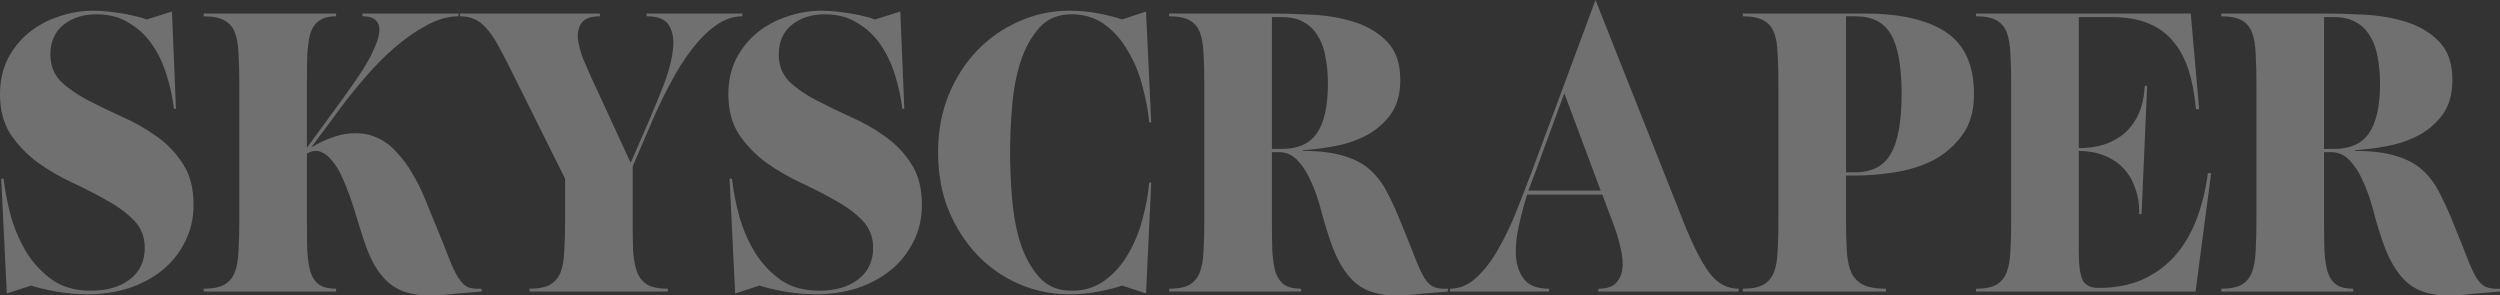
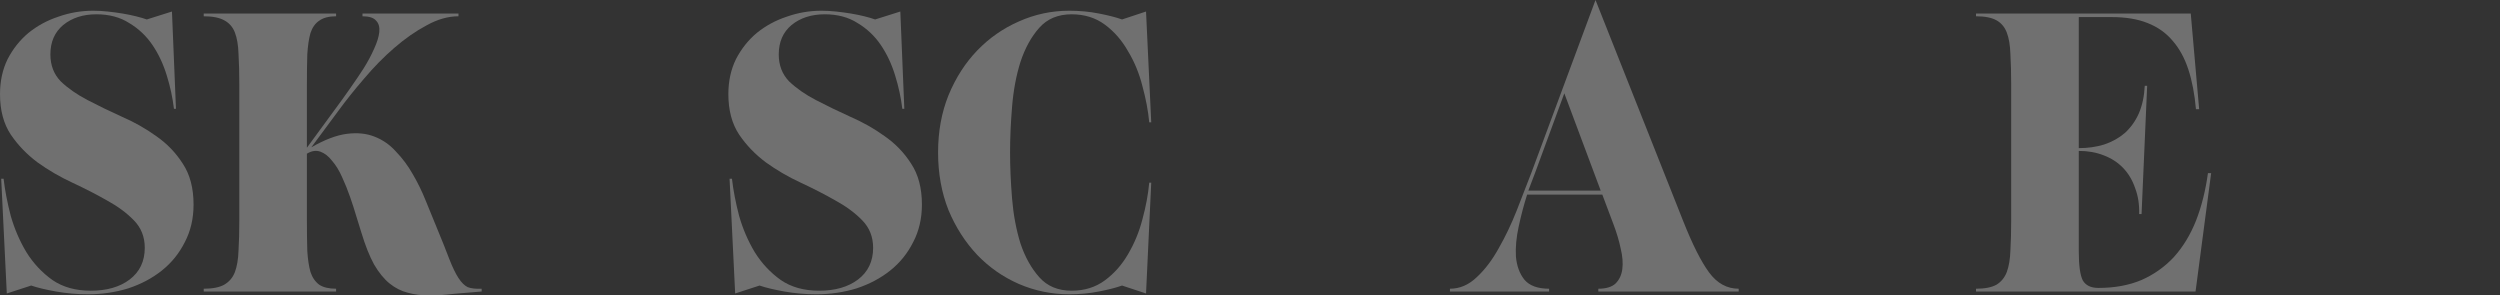
<svg xmlns="http://www.w3.org/2000/svg" width="1303" height="154" viewBox="0 0 1303 154" fill="none">
  <rect x="0" y="0" width="1303" height="154" fill="#333333" stroke="none" />
  <g opacity="0.3">
    <path d="M90.669 56.715C89.975 50.919 88.724 45.124 86.918 39.328C85.111 33.394 82.61 28.081 79.414 23.39C76.218 18.698 72.188 14.903 67.325 12.005C62.6 8.97 56.903 7.452 50.233 7.452C43.285 7.452 37.518 9.315 32.933 13.04C28.486 16.766 26.263 21.872 26.263 28.358C26.263 34.015 28.069 38.707 31.682 42.433C35.434 46.021 40.089 49.263 45.647 52.161C51.206 55.059 57.181 57.957 63.573 60.855C69.965 63.615 75.94 66.996 81.498 70.997C87.056 74.861 91.642 79.622 95.255 85.28C99.007 90.937 100.883 98.044 100.883 106.599C100.883 113.913 99.354 120.468 96.297 126.263C93.379 132.059 89.419 136.958 84.416 140.96C79.414 144.961 73.578 148.066 66.908 150.274C60.238 152.344 53.221 153.379 45.856 153.379C40.159 153.379 34.6 152.896 29.181 151.93C23.762 150.964 19.454 149.929 16.258 148.825L3.543 152.965L0.625 93.145H1.876C2.571 99.217 3.821 105.703 5.628 112.602C7.573 119.364 10.283 125.642 13.757 131.438C17.37 137.234 21.886 142.064 27.305 145.927C32.724 149.653 39.394 151.516 47.315 151.516C55.652 151.516 62.392 149.584 67.533 145.72C72.814 141.719 75.454 136.199 75.454 129.161C75.454 123.504 73.578 118.743 69.826 114.879C66.074 111.015 61.419 107.565 55.861 104.53C50.302 101.356 44.258 98.251 37.727 95.215C31.196 92.179 25.151 88.66 19.593 84.659C14.035 80.519 9.38 75.689 5.628 70.169C1.876 64.512 0 57.474 0 49.056C0 42.295 1.32 36.223 3.96 30.841C6.739 25.46 10.352 20.906 14.799 17.18C19.384 13.454 24.595 10.625 30.432 8.694C36.268 6.624 42.312 5.589 48.566 5.589C51.067 5.589 53.568 5.727 56.069 6.003C58.709 6.279 61.28 6.624 63.781 7.038C66.282 7.452 68.645 7.935 70.868 8.487C73.091 9.039 74.967 9.591 76.496 10.143L89.627 6.003L91.712 56.715H90.669Z" fill="white" />
    <path d="M162.249 76.793C169.197 72.791 175.381 70.445 180.8 69.755C186.219 69.065 191.013 69.548 195.182 71.204C199.49 72.86 203.241 75.482 206.437 79.07C209.772 82.52 212.69 86.453 215.192 90.868C217.693 95.146 219.916 99.7 221.862 104.53C223.807 109.221 225.613 113.637 227.281 117.777C230.199 124.815 232.492 130.541 234.159 134.957C235.827 139.235 237.425 142.547 238.953 144.892C240.482 147.238 242.08 148.825 243.747 149.653C245.554 150.343 247.986 150.619 251.043 150.481V151.93C245.762 152.344 240.829 152.758 236.244 153.172C231.797 153.724 227.628 154 223.738 154C219.708 154 215.956 153.517 212.482 152.551C209.147 151.723 206.021 150.136 203.102 147.79C200.184 145.444 197.475 142.133 194.973 137.855C192.611 133.577 190.388 127.988 188.304 121.089C187.609 119.019 186.775 116.328 185.802 113.016C184.83 109.704 183.718 106.254 182.467 102.667C181.217 99.079 179.827 95.629 178.299 92.317C176.77 88.867 175.033 86.038 173.088 83.831C171.281 81.485 169.266 79.898 167.043 79.07C164.82 78.242 162.458 78.587 159.956 80.105V114.672C159.956 120.882 160.026 126.263 160.165 130.817C160.443 135.233 160.998 138.89 161.832 141.788C162.805 144.685 164.333 146.893 166.418 148.411C168.502 149.791 171.42 150.481 175.172 150.481V151.93H106.18V150.481C110.766 150.481 114.309 149.791 116.81 148.411C119.45 146.893 121.326 144.685 122.438 141.788C123.55 138.752 124.175 135.026 124.314 130.61C124.592 126.056 124.731 120.744 124.731 114.672V44.296C124.731 38.086 124.592 32.704 124.314 28.151C124.175 23.597 123.55 19.871 122.438 16.973C121.326 14.075 119.45 11.936 116.81 10.556C114.309 9.177 110.766 8.487 106.18 8.487V7.038H175.172V8.487C171.42 8.487 168.502 9.246 166.418 10.763C164.333 12.143 162.805 14.282 161.832 17.18C160.998 20.078 160.443 23.804 160.165 28.358C160.026 32.773 159.956 38.086 159.956 44.296V77L174.964 56.508C177.326 53.334 179.758 49.953 182.259 46.366C184.899 42.64 187.331 39.052 189.554 35.602C191.777 32.014 193.584 28.634 194.973 25.46C196.502 22.148 197.405 19.25 197.683 16.766C197.961 14.144 197.405 12.143 196.016 10.763C194.765 9.246 192.403 8.487 188.929 8.487V7.038H238.953V8.487C233.534 8.487 227.976 10.073 222.279 13.247C216.581 16.283 210.954 20.216 205.395 25.046C199.976 29.738 194.765 35.05 189.763 40.984C184.76 46.78 180.244 52.437 176.214 57.957L162.249 76.793Z" fill="white" />
-     <path d="M329.753 114.672C329.753 120.744 329.823 126.056 329.961 130.61C330.239 135.026 330.934 138.752 332.046 141.788C333.157 144.685 334.964 146.893 337.465 148.411C339.966 149.791 343.51 150.481 348.095 150.481V151.93H275.977V150.481C280.562 150.481 284.106 149.791 286.607 148.411C289.247 146.893 291.123 144.685 292.235 141.788C293.346 138.752 293.972 135.026 294.111 130.61C294.388 126.056 294.527 120.744 294.527 114.672V93.145L264.93 33.739C262.706 29.323 260.691 25.529 258.885 22.355C257.079 19.181 255.203 16.559 253.257 14.489C251.451 12.419 249.436 10.901 247.213 9.935C245.128 8.97 242.627 8.487 239.709 8.487V7.038H312.661V8.487C307.937 8.487 304.741 9.659 303.073 12.005C301.545 14.213 300.919 16.973 301.197 20.285C301.614 23.459 302.517 26.909 303.907 30.634C305.436 34.222 306.825 37.396 308.076 40.156L328.711 84.866L337.465 64.788C340.244 58.302 342.954 51.747 345.594 45.124C348.234 38.362 349.902 32.29 350.597 26.909C351.43 21.527 350.874 17.111 348.929 13.661C347.123 10.211 343.162 8.487 337.048 8.487V7.038H386.864V8.487C382.14 8.487 377.554 10.073 373.108 13.247C368.8 16.283 364.631 20.423 360.601 25.667C356.572 30.91 352.75 36.982 349.138 43.882C345.525 50.643 342.12 57.819 338.924 65.409L329.753 86.728V114.672Z" fill="white" />
    <path d="M470.291 56.715C469.596 50.919 468.345 45.124 466.539 39.328C464.732 33.394 462.231 28.081 459.035 23.39C455.839 18.698 451.809 14.903 446.946 12.005C442.221 8.97 436.524 7.452 429.854 7.452C422.906 7.452 417.14 9.315 412.554 13.04C408.107 16.766 405.884 21.872 405.884 28.358C405.884 34.015 407.691 38.707 411.303 42.433C415.055 46.021 419.71 49.263 425.269 52.161C430.827 55.059 436.802 57.957 443.194 60.855C449.586 63.615 455.561 66.996 461.119 70.997C466.678 74.861 471.263 79.622 474.876 85.28C478.628 90.937 480.504 98.044 480.504 106.599C480.504 113.913 478.975 120.468 475.918 126.263C473 132.059 469.04 136.958 464.038 140.96C459.035 144.961 453.199 148.066 446.529 150.274C439.859 152.344 432.842 153.379 425.477 153.379C419.78 153.379 414.222 152.896 408.802 151.93C403.383 150.964 399.075 149.929 395.879 148.825L383.165 152.965L380.247 93.145H381.497C382.192 99.217 383.443 105.703 385.249 112.602C387.194 119.364 389.904 125.642 393.378 131.438C396.991 137.234 401.507 142.064 406.926 145.927C412.346 149.653 419.016 151.516 426.936 151.516C435.273 151.516 442.013 149.584 447.154 145.72C452.435 141.719 455.075 136.199 455.075 129.161C455.075 123.504 453.199 118.743 449.447 114.879C445.695 111.015 441.04 107.565 435.482 104.53C429.924 101.356 423.879 98.251 417.348 95.215C410.817 92.179 404.772 88.66 399.214 84.659C393.656 80.519 389.001 75.689 385.249 70.169C381.497 64.512 379.621 57.474 379.621 49.056C379.621 42.295 380.941 36.223 383.581 30.841C386.361 25.46 389.973 20.906 394.42 17.18C399.006 13.454 404.217 10.625 410.053 8.694C415.889 6.624 421.934 5.589 428.187 5.589C430.688 5.589 433.189 5.727 435.69 6.003C438.331 6.279 440.901 6.624 443.402 7.038C445.904 7.452 448.266 7.935 450.489 8.487C452.713 9.039 454.588 9.591 456.117 10.143L469.248 6.003L471.333 56.715H470.291Z" fill="white" />
    <path d="M584.808 148.825C581.751 149.929 577.721 150.964 572.719 151.93C567.855 152.896 562.714 153.379 557.295 153.379C548.123 153.379 539.369 151.585 531.032 147.997C522.833 144.409 515.607 139.373 509.354 132.887C503.101 126.263 498.099 118.467 494.347 109.497C490.734 100.39 488.928 90.385 488.928 79.484C488.928 68.582 490.734 58.647 494.347 49.677C498.099 40.57 503.101 32.773 509.354 26.288C515.607 19.802 522.833 14.765 531.032 11.177C539.369 7.452 548.123 5.589 557.295 5.589C562.714 5.589 567.855 6.072 572.719 7.038C577.721 8.004 581.751 9.039 584.808 10.143L597.314 6.003L600.024 63.753H598.982C598.426 57.819 597.245 51.54 595.438 44.917C593.771 38.293 591.27 32.221 587.935 26.702C584.739 21.044 580.709 16.421 575.845 12.833C570.982 9.246 565.215 7.452 558.545 7.452C551.458 7.452 545.831 9.797 541.662 14.489C537.493 19.181 534.228 25.115 531.865 32.29C529.642 39.328 528.183 47.125 527.488 55.68C526.793 64.098 526.446 72.032 526.446 79.484C526.446 86.936 526.793 94.939 527.488 103.495C528.183 111.912 529.642 119.709 531.865 126.884C534.228 133.922 537.493 139.787 541.662 144.478C545.831 149.17 551.458 151.516 558.545 151.516C565.215 151.516 570.982 149.722 575.845 146.134C580.709 142.547 584.739 137.993 587.935 132.473C591.27 126.815 593.771 120.744 595.438 114.258C597.245 107.634 598.426 101.287 598.982 95.215H600.024L597.314 152.965L584.808 148.825Z" fill="white" />
-     <path d="M609.356 150.481C613.942 150.481 617.485 149.791 619.986 148.411C622.488 146.893 624.294 144.685 625.406 141.788C626.517 138.752 627.143 135.026 627.282 130.61C627.56 126.056 627.698 120.744 627.698 114.672V44.296C627.698 38.086 627.56 32.704 627.282 28.151C627.143 23.597 626.517 19.871 625.406 16.973C624.294 14.075 622.488 11.936 619.986 10.556C617.485 9.177 613.942 8.487 609.356 8.487V7.038H661.257C668.482 7.038 676.056 7.245 683.976 7.659C692.036 8.073 699.47 9.384 706.279 11.591C713.088 13.799 718.715 17.249 723.162 21.941C727.609 26.633 729.832 33.187 729.832 41.605C729.832 48.919 728.164 54.921 724.829 59.613C721.494 64.167 717.256 67.823 712.115 70.583C707.112 73.205 701.624 75.068 695.648 76.172C689.812 77.276 684.323 77.966 679.182 78.242V78.656C687.936 78.656 695.093 79.553 700.651 81.347C706.209 83.003 710.795 85.487 714.408 88.798C718.021 92.11 721.008 96.181 723.37 101.011C725.872 105.841 728.373 111.429 730.874 117.777C733.792 124.815 736.085 130.541 737.752 134.957C739.42 139.235 741.018 142.616 742.546 145.099C744.075 147.445 745.742 148.963 747.549 149.653C749.355 150.343 751.718 150.619 754.636 150.481V151.93C749.355 152.344 744.492 152.758 740.045 153.172C735.599 153.724 731.43 154 727.539 154C723.509 154 719.758 153.517 716.284 152.551C712.949 151.723 709.822 150.136 706.904 147.79C703.986 145.444 701.276 142.133 698.775 137.855C696.274 133.577 693.981 127.988 691.897 121.089C690.785 117.777 689.604 113.706 688.353 108.876C687.103 104.047 685.505 99.493 683.559 95.215C681.753 90.799 679.46 87.073 676.681 84.038C673.902 80.864 670.497 79.277 666.468 79.277H662.924V114.672C662.924 120.882 662.994 126.263 663.133 130.817C663.41 135.233 663.966 138.89 664.8 141.788C665.773 144.685 667.301 146.893 669.386 148.411C671.47 149.791 674.388 150.481 678.14 150.481V151.93H609.356V150.481ZM668.135 77.621C676.472 77.621 682.517 74.93 686.269 69.548C690.16 64.029 692.105 55.404 692.105 43.675C692.105 38.569 691.688 33.946 690.854 29.806C690.16 25.529 688.84 21.872 686.894 18.836C685.088 15.662 682.656 13.247 679.599 11.591C676.542 9.797 672.721 8.901 668.135 8.901H662.924V77.621H668.135Z" fill="white" />
    <path d="M795.937 101.425C794.269 106.668 792.81 112.188 791.56 117.984C790.309 123.642 789.823 128.885 790.101 133.715C790.518 138.545 791.977 142.547 794.478 145.72C797.118 148.894 801.426 150.481 807.401 150.481V151.93H755.709V150.481C760.85 150.481 765.505 148.48 769.674 144.478C773.982 140.477 777.803 135.44 781.138 129.368C784.612 123.297 787.738 116.742 790.518 109.704C793.297 102.667 795.867 96.043 798.23 89.833L831.579 0L877.227 115.086C882.09 127.367 886.606 136.337 890.775 141.995C894.944 147.652 900.085 150.481 906.199 150.481V151.93H833.038V150.481C837.068 150.481 840.056 149.584 842.001 147.79C843.947 145.858 845.128 143.375 845.544 140.339C845.961 137.165 845.683 133.577 844.711 129.575C843.877 125.573 842.626 121.365 840.959 116.949L835.123 101.425H795.937ZM834.289 99.355L815.321 48.642L800.106 90.04L796.562 99.355H834.289Z" fill="white" />
-     <path d="M908.371 150.481C912.957 150.481 916.5 149.791 919.002 148.411C921.642 146.893 923.518 144.685 924.629 141.788C925.741 138.752 926.366 135.026 926.505 130.61C926.783 126.056 926.922 120.744 926.922 114.672V44.296C926.922 38.086 926.783 32.704 926.505 28.151C926.366 23.597 925.741 19.871 924.629 16.973C923.518 14.075 921.642 11.936 919.002 10.556C916.5 9.177 912.957 8.487 908.371 8.487V7.038H971.527C990.287 7.038 1004.53 10.28 1014.26 16.766C1023.98 23.252 1028.85 34.015 1028.85 49.056C1028.85 57.888 1026.76 65.064 1022.59 70.583C1018.56 76.103 1013.49 80.45 1007.38 83.624C1001.26 86.659 994.594 88.729 987.369 89.833C980.282 90.937 973.612 91.489 967.359 91.489H962.148V114.672C962.148 120.882 962.287 126.263 962.565 130.817C962.843 135.371 963.607 139.097 964.857 141.995C966.247 144.892 968.331 147.031 971.111 148.411C973.89 149.791 977.85 150.481 982.991 150.481V151.93H908.371V150.481ZM966.733 89.833C975.627 89.833 981.88 86.591 985.493 80.105C989.244 73.619 991.12 63.27 991.12 49.056C991.12 34.843 989.314 24.563 985.701 18.215C982.088 11.729 975.905 8.487 967.15 8.487H962.148V89.833H966.733Z" fill="white" />
    <path d="M1144.53 56.922C1143.84 49.056 1142.52 42.157 1140.57 36.223C1138.62 30.289 1135.92 25.322 1132.44 21.32C1128.97 17.18 1124.59 14.075 1119.31 12.005C1114.17 9.935 1107.92 8.901 1100.55 8.901H1083.46V77.207C1088.18 77.207 1092.56 76.586 1096.59 75.344C1100.76 73.964 1104.37 71.963 1107.43 69.341C1110.49 66.582 1112.92 63.201 1114.72 59.199C1116.53 55.059 1117.57 50.229 1117.85 44.71H1119.1L1116.18 111.567H1114.93C1115.07 106.599 1114.38 102.115 1112.85 98.113C1111.46 93.973 1109.37 90.454 1106.6 87.556C1103.82 84.659 1100.41 82.451 1096.38 80.933C1092.49 79.415 1088.18 78.656 1083.46 78.656V131.024C1083.46 138.338 1084.15 143.375 1085.54 146.134C1087.07 148.756 1089.78 150.067 1093.67 150.067C1102.15 150.067 1109.65 148.687 1116.18 145.927C1122.71 143.03 1128.34 139.028 1133.07 133.922C1137.79 128.678 1141.61 122.4 1144.53 115.086C1147.45 107.634 1149.53 99.355 1150.78 90.247H1152.45L1144.32 151.93H1029.89V150.481C1034.48 150.481 1038.02 149.791 1040.52 148.411C1043.02 146.893 1044.83 144.685 1045.94 141.788C1047.05 138.752 1047.68 135.026 1047.82 130.61C1048.09 126.056 1048.23 120.744 1048.23 114.672V44.296C1048.23 38.086 1048.09 32.704 1047.82 28.151C1047.68 23.597 1047.05 19.871 1045.94 16.973C1044.83 14.075 1043.02 11.936 1040.52 10.556C1038.02 9.177 1034.48 8.487 1029.89 8.487V7.038H1141.82L1146.2 56.922H1144.53Z" fill="white" />
-     <path d="M1157.72 150.481C1162.31 150.481 1165.85 149.791 1168.35 148.411C1170.85 146.893 1172.66 144.685 1173.77 141.788C1174.88 138.752 1175.51 135.026 1175.65 130.61C1175.92 126.056 1176.06 120.744 1176.06 114.672V44.296C1176.06 38.086 1175.92 32.704 1175.65 28.151C1175.51 23.597 1174.88 19.871 1173.77 16.973C1172.66 14.075 1170.85 11.936 1168.35 10.556C1165.85 9.177 1162.31 8.487 1157.72 8.487V7.038H1209.62C1216.85 7.038 1224.42 7.245 1232.34 7.659C1240.4 8.073 1247.83 9.384 1254.64 11.591C1261.45 13.799 1267.08 17.249 1271.53 21.941C1275.97 26.633 1278.2 33.187 1278.2 41.605C1278.2 48.919 1276.53 54.921 1273.19 59.613C1269.86 64.167 1265.62 67.823 1260.48 70.583C1255.48 73.205 1249.99 75.068 1244.01 76.172C1238.18 77.276 1232.69 77.966 1227.55 78.242V78.656C1236.3 78.656 1243.46 79.553 1249.02 81.347C1254.57 83.003 1259.16 85.487 1262.77 88.798C1266.38 92.11 1269.37 96.181 1271.73 101.011C1274.24 105.841 1276.74 111.429 1279.24 117.777C1282.16 124.815 1284.45 130.541 1286.12 134.957C1287.78 139.235 1289.38 142.616 1290.91 145.099C1292.44 147.445 1294.11 148.963 1295.91 149.653C1297.72 150.343 1300.08 150.619 1303 150.481V151.93C1297.72 152.344 1292.86 152.758 1288.41 153.172C1283.96 153.724 1279.79 154 1275.9 154C1271.87 154 1268.12 153.517 1264.65 152.551C1261.31 151.723 1258.19 150.136 1255.27 147.79C1252.35 145.444 1249.64 142.133 1247.14 137.855C1244.64 133.577 1242.35 127.988 1240.26 121.089C1239.15 117.777 1237.97 113.706 1236.72 108.876C1235.47 104.047 1233.87 99.493 1231.92 95.215C1230.12 90.799 1227.82 87.073 1225.05 84.038C1222.27 80.864 1218.86 79.277 1214.83 79.277H1211.29V114.672C1211.29 120.882 1211.36 126.263 1211.5 130.817C1211.77 135.233 1212.33 138.89 1213.16 141.788C1214.14 144.685 1215.67 146.893 1217.75 148.411C1219.83 149.791 1222.75 150.481 1226.5 150.481V151.93H1157.72V150.481ZM1216.5 77.621C1224.84 77.621 1230.88 74.93 1234.63 69.548C1238.52 64.029 1240.47 55.404 1240.47 43.675C1240.47 38.569 1240.05 33.946 1239.22 29.806C1238.52 25.529 1237.2 21.872 1235.26 18.836C1233.45 15.662 1231.02 13.247 1227.96 11.591C1224.91 9.797 1221.08 8.901 1216.5 8.901H1211.29V77.621H1216.5Z" fill="white" />
  </g>
</svg>